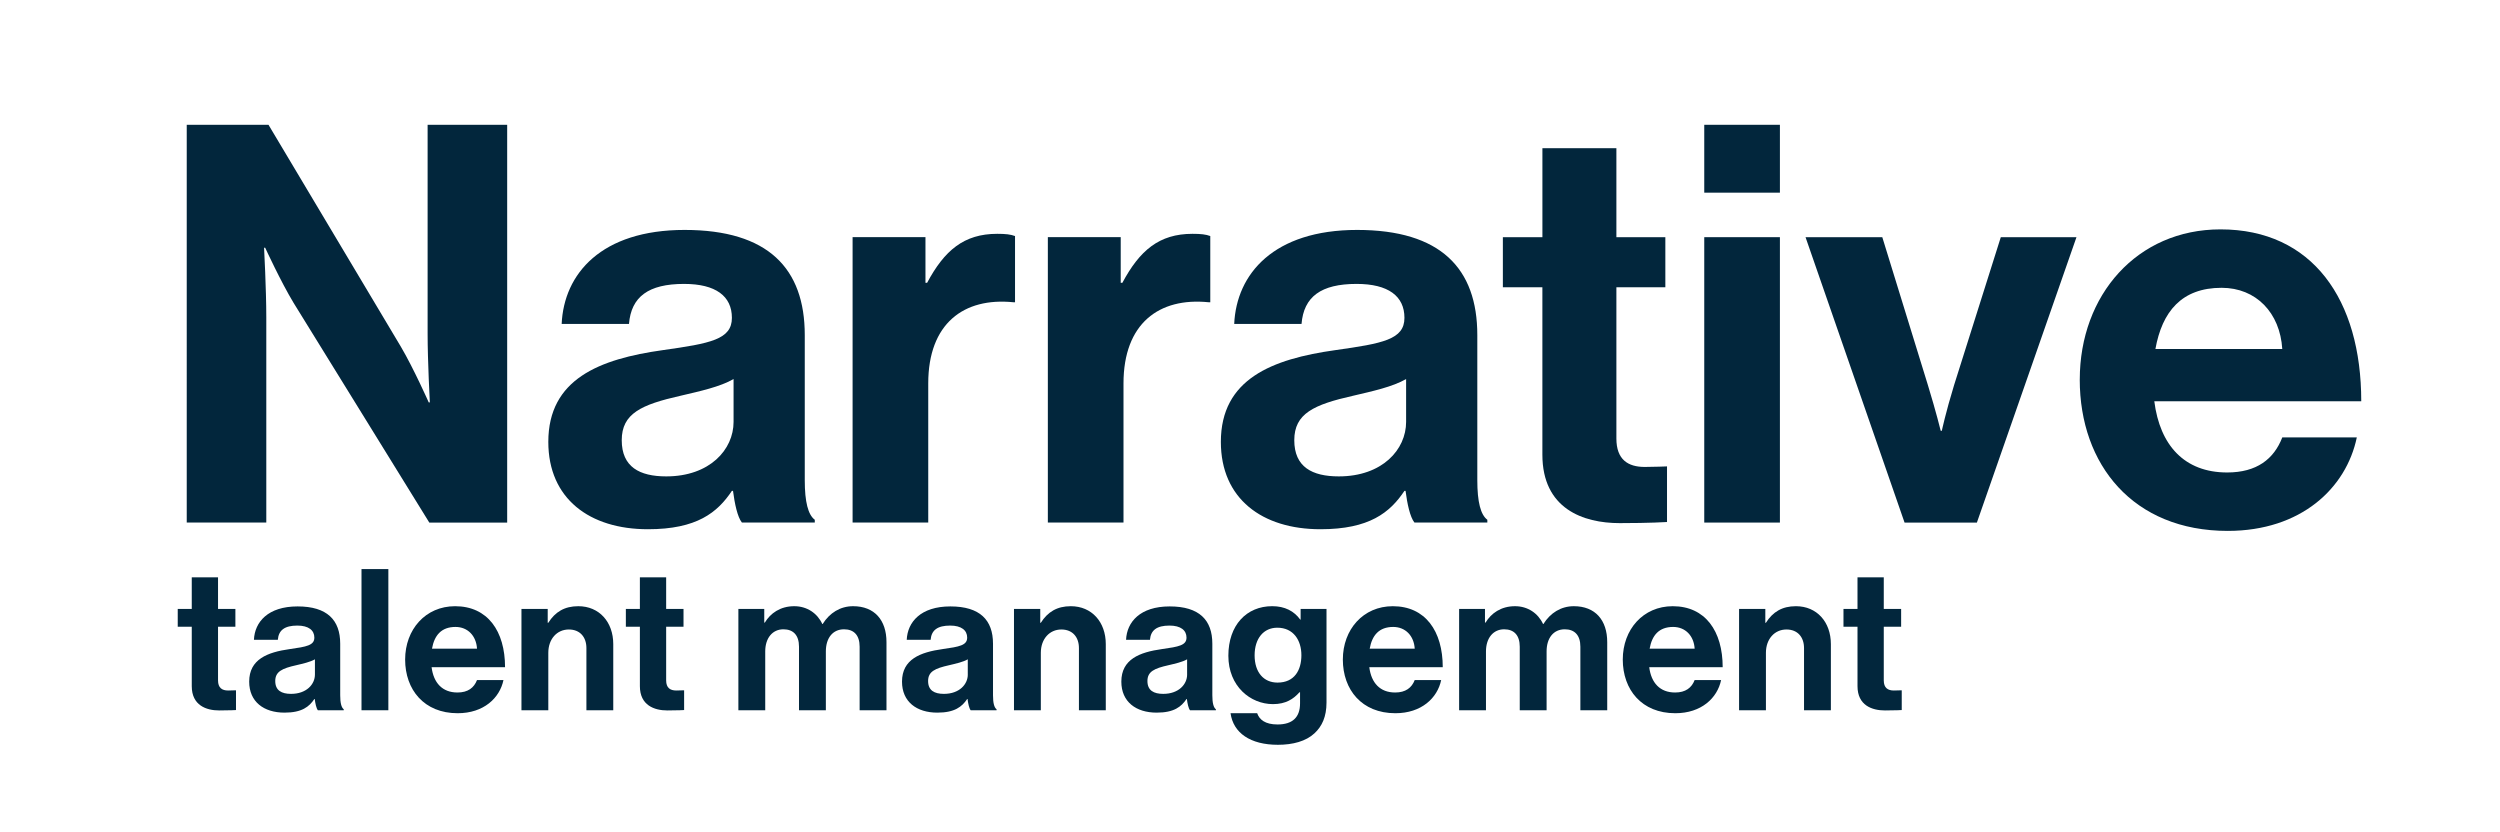
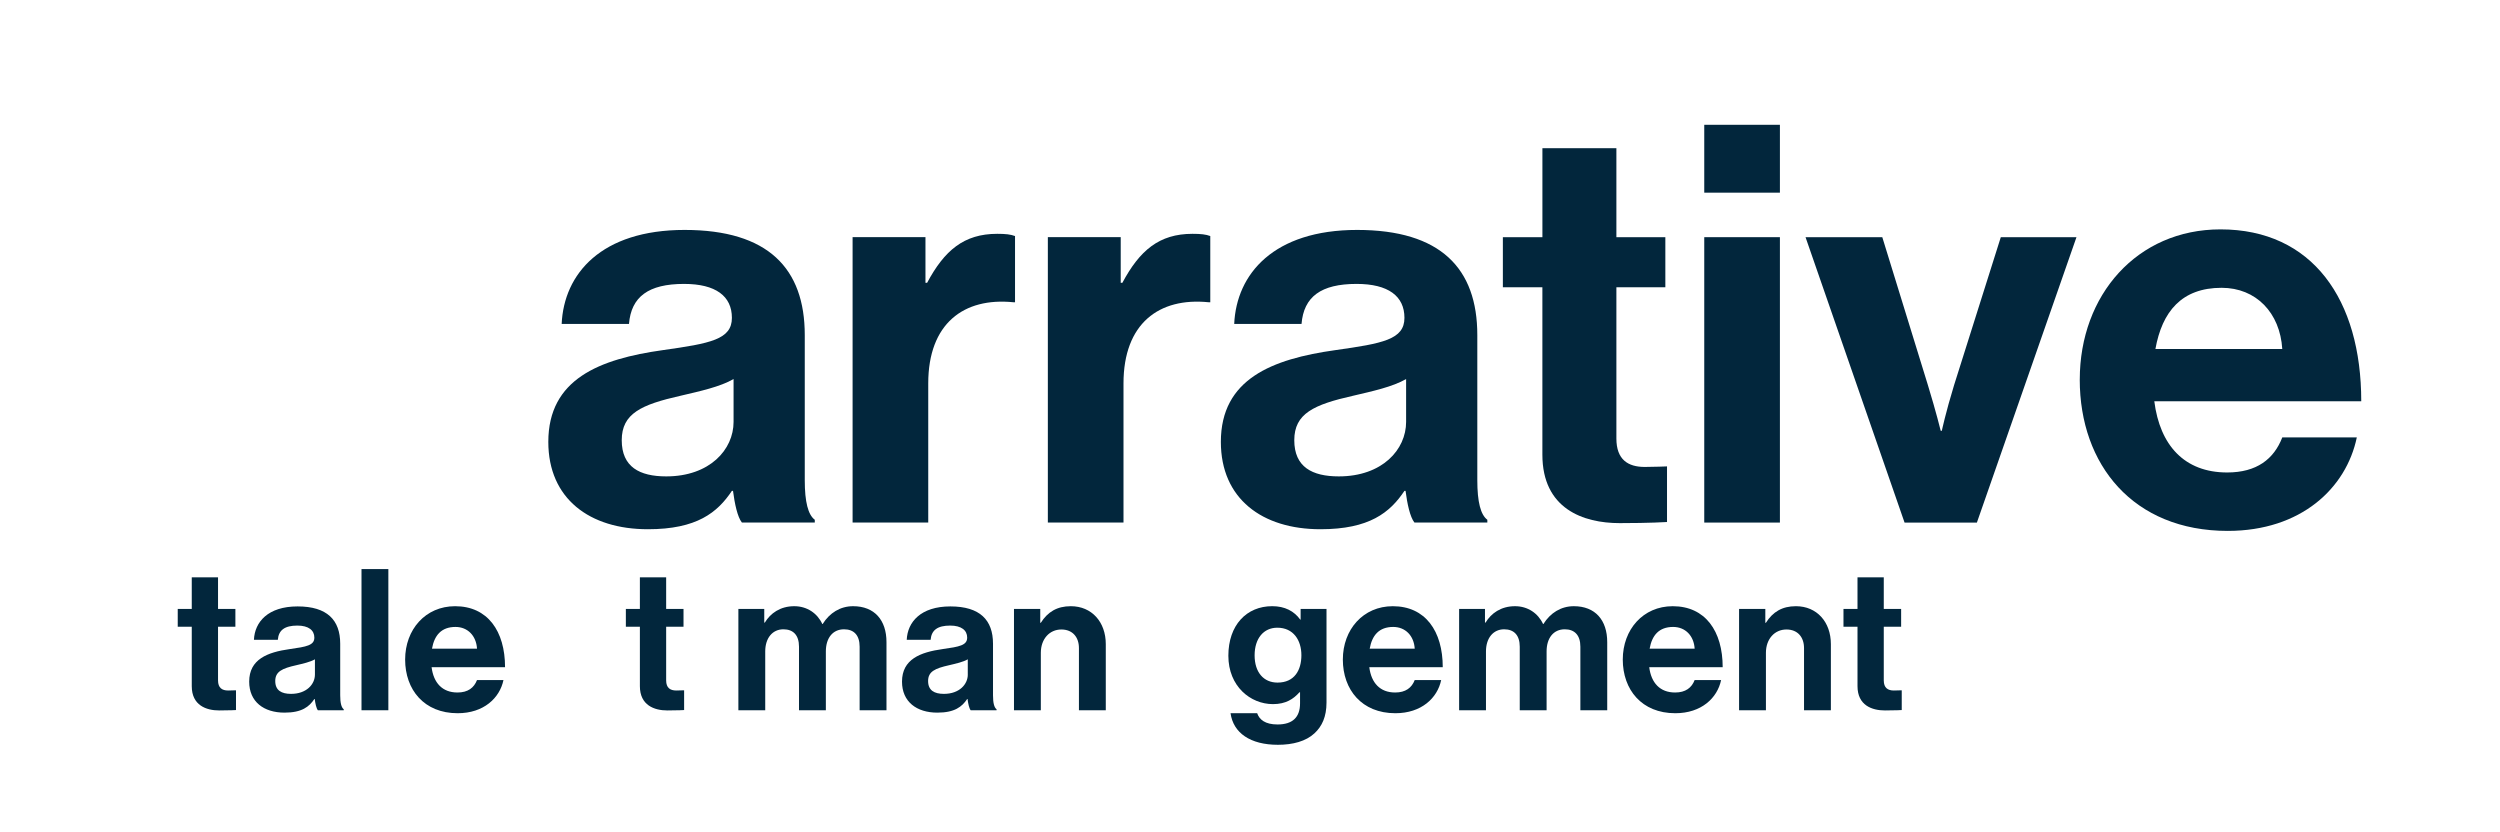
<svg xmlns="http://www.w3.org/2000/svg" id="Laag_1" viewBox="0 0 1080 359.25">
  <defs>
    <style>
      .cls-1 {
        fill: #02263c;
      }
    </style>
  </defs>
  <g>
    <path class="cls-1" d="M76.78,263.07h6.06v-13.65h11.35v13.65h7.5v7.68h-7.5v23.2c0,3.24,1.79,4.35,4.35,4.35,1.45,0,3.41-.09,3.41-.09v8.53s-2.65.17-7.25.17c-5.63,0-11.86-2.22-11.86-10.49v-25.67h-6.06v-7.68Z" />
    <path class="cls-1" d="M135.97,301.97h-.17c-2.22,3.33-5.37,5.89-12.88,5.89-8.96,0-15.27-4.69-15.27-13.39,0-9.64,7.85-12.71,17.57-14.07,7.25-1.02,10.58-1.62,10.58-4.95,0-3.15-2.47-5.2-7.34-5.2-5.46,0-8.1,1.96-8.44,6.14h-10.32c.34-7.68,6.05-14.42,18.85-14.42s18.42,5.89,18.42,16.12v22.26c0,3.33.51,5.29,1.53,6.06v.43h-11.17c-.69-.86-1.11-2.9-1.37-4.86ZM136.05,291.39v-6.57c-2.05,1.19-5.21,1.87-8.1,2.56-6.05,1.36-9.04,2.73-9.04,6.82s2.73,5.55,6.82,5.55c6.66,0,10.32-4.1,10.32-8.36Z" />
-     <path class="cls-1" d="M156.17,245.84h11.6v60.99h-11.6v-60.99Z" />
+     <path class="cls-1" d="M156.17,245.84h11.6v60.99h-11.6v-60.99" />
    <path class="cls-1" d="M175.02,284.91c0-12.97,8.79-23.03,21.58-23.03,14.07,0,21.58,10.75,21.58,26.36h-31.73c.85,6.74,4.61,10.92,11.18,10.92,4.52,0,7.16-2.05,8.44-5.38h11.43c-1.62,7.76-8.53,14.33-19.79,14.33-14.5,0-22.69-10.15-22.69-23.2ZM186.62,280.22h19.45c-.34-5.55-4.01-9.38-9.3-9.38-6.14,0-9.13,3.66-10.15,9.38Z" />
-     <path class="cls-1" d="M236.6,269.04h.26c2.98-4.69,6.99-7.16,12.97-7.16,9.04,0,15.1,6.82,15.1,16.38v28.57h-11.6v-26.87c0-4.69-2.73-8.02-7.59-8.02-5.12,0-8.87,4.1-8.87,10.07v24.82h-11.6v-43.76h11.34v5.97Z" />
    <path class="cls-1" d="M270.37,263.07h6.06v-13.65h11.35v13.65h7.5v7.68h-7.5v23.2c0,3.24,1.79,4.35,4.35,4.35,1.45,0,3.41-.09,3.41-.09v8.53s-2.65.17-7.25.17c-5.63,0-11.86-2.22-11.86-10.49v-25.67h-6.06v-7.68Z" />
    <path class="cls-1" d="M318.98,263.07h11.18v5.89h.25c2.39-4.01,6.66-7.08,12.71-7.08,5.55,0,9.98,3.07,12.11,7.68h.17c2.99-4.78,7.59-7.68,13.14-7.68,9.21,0,14.42,5.97,14.42,15.52v29.43h-11.6v-27.46c0-4.95-2.47-7.51-6.74-7.51-4.86,0-7.85,3.75-7.85,9.55v25.42h-11.6v-27.46c0-4.95-2.47-7.51-6.74-7.51-4.69,0-7.85,3.75-7.85,9.55v25.42h-11.6v-43.76Z" />
    <path class="cls-1" d="M417.99,301.97h-.17c-2.22,3.33-5.38,5.89-12.88,5.89-8.95,0-15.27-4.69-15.27-13.39,0-9.64,7.85-12.71,17.57-14.07,7.25-1.02,10.58-1.62,10.58-4.95,0-3.15-2.48-5.2-7.34-5.2-5.46,0-8.1,1.96-8.45,6.14h-10.32c.34-7.68,6.06-14.42,18.85-14.42s18.42,5.89,18.42,16.12v22.26c0,3.33.51,5.29,1.54,6.06v.43h-11.18c-.68-.86-1.11-2.9-1.36-4.86ZM418.08,291.39v-6.57c-2.04,1.19-5.2,1.87-8.1,2.56-6.06,1.36-9.04,2.73-9.04,6.82s2.73,5.55,6.83,5.55c6.65,0,10.32-4.1,10.32-8.36Z" />
    <path class="cls-1" d="M449.38,269.04h.25c2.99-4.69,7-7.16,12.97-7.16,9.04,0,15.1,6.82,15.1,16.38v28.57h-11.6v-26.87c0-4.69-2.73-8.02-7.59-8.02-5.12,0-8.87,4.1-8.87,10.07v24.82h-11.6v-43.76h11.35v5.97Z" />
-     <path class="cls-1" d="M512.74,301.97h-.17c-2.22,3.33-5.38,5.89-12.88,5.89-8.95,0-15.27-4.69-15.27-13.39,0-9.64,7.85-12.71,17.57-14.07,7.25-1.02,10.58-1.62,10.58-4.95,0-3.15-2.48-5.2-7.34-5.2-5.46,0-8.1,1.96-8.45,6.14h-10.32c.34-7.68,6.06-14.42,18.85-14.42s18.42,5.89,18.42,16.12v22.26c0,3.33.51,5.29,1.54,6.06v.43h-11.18c-.68-.86-1.11-2.9-1.36-4.86ZM512.83,291.39v-6.57c-2.04,1.19-5.2,1.87-8.1,2.56-6.06,1.36-9.04,2.73-9.04,6.82s2.73,5.55,6.83,5.55c6.65,0,10.32-4.1,10.32-8.36Z" />
    <path class="cls-1" d="M531.59,308.11h11.51c.94,2.73,3.41,4.86,8.79,4.86,6.57,0,9.73-3.16,9.73-9.13v-4.78h-.26c-2.56,2.9-5.89,5.12-11.43,5.12-9.73,0-19.28-7.68-19.28-20.9s7.85-21.41,18.94-21.41c5.46,0,9.47,2.13,12.11,5.8h.17v-4.61h11.18v40.43c0,6.14-1.96,10.32-5.21,13.31-3.66,3.41-9.29,4.95-15.78,4.95-11.94,0-19.28-5.12-20.47-13.65ZM562.2,283.03c0-6.4-3.41-11.86-10.4-11.86-5.89,0-9.81,4.6-9.81,11.94s3.92,11.77,9.89,11.77c7.34,0,10.32-5.37,10.32-11.85Z" />
    <path class="cls-1" d="M580.11,284.91c0-12.97,8.79-23.03,21.58-23.03,14.07,0,21.58,10.75,21.58,26.36h-31.73c.85,6.74,4.6,10.92,11.17,10.92,4.52,0,7.17-2.05,8.45-5.38h11.43c-1.62,7.76-8.53,14.33-19.79,14.33-14.5,0-22.69-10.15-22.69-23.2ZM591.71,280.22h19.45c-.34-5.55-4.01-9.38-9.3-9.38-6.14,0-9.13,3.66-10.15,9.38Z" />
    <path class="cls-1" d="M630.34,263.07h11.17v5.89h.26c2.39-4.01,6.65-7.08,12.71-7.08,5.55,0,9.98,3.07,12.11,7.68h.17c2.99-4.78,7.59-7.68,13.14-7.68,9.21,0,14.42,5.97,14.42,15.52v29.43h-11.6v-27.46c0-4.95-2.48-7.51-6.74-7.51-4.86,0-7.85,3.75-7.85,9.55v25.42h-11.6v-27.46c0-4.95-2.48-7.51-6.74-7.51-4.69,0-7.85,3.75-7.85,9.55v25.42h-11.6v-43.76Z" />
    <path class="cls-1" d="M701.04,284.91c0-12.97,8.79-23.03,21.58-23.03,14.07,0,21.58,10.75,21.58,26.36h-31.73c.85,6.74,4.61,10.92,11.18,10.92,4.52,0,7.16-2.05,8.44-5.38h11.43c-1.62,7.76-8.53,14.33-19.79,14.33-14.5,0-22.69-10.15-22.69-23.2ZM712.64,280.22h19.45c-.34-5.55-4.01-9.38-9.3-9.38-6.14,0-9.13,3.66-10.15,9.38Z" />
    <path class="cls-1" d="M762.61,269.04h.26c2.98-4.69,6.99-7.16,12.97-7.16,9.04,0,15.1,6.82,15.1,16.38v28.57h-11.6v-26.87c0-4.69-2.73-8.02-7.59-8.02-5.12,0-8.87,4.1-8.87,10.07v24.82h-11.6v-43.76h11.34v5.97Z" />
    <path class="cls-1" d="M796.38,263.07h6.06v-13.65h11.35v13.65h7.5v7.68h-7.5v23.2c0,3.24,1.79,4.35,4.35,4.35,1.45,0,3.41-.09,3.41-.09v8.53s-2.65.17-7.25.17c-5.63,0-11.86-2.22-11.86-10.49v-25.67h-6.06v-7.68Z" />
  </g>
  <g>
-     <path class="cls-1" d="M80.66,53.91h35.33l57.2,95.89c5.52,9.37,12.02,24.03,12.02,24.03h.48s-.96-17.78-.96-29.8V53.91h34.37v171.84h-33.64l-58.64-94.93c-5.52-9.13-12.26-23.79-12.26-23.79h-.48s.96,18.03.96,30.04v88.68h-34.37V53.91Z" />
    <path class="cls-1" d="M316.66,212.05h-.48c-6.25,9.37-15.14,16.58-36.29,16.58-25.23,0-43.02-13.22-43.02-37.73,0-27.16,22.11-35.81,49.5-39.65,20.43-2.88,29.81-4.57,29.81-13.94s-6.97-14.66-20.67-14.66c-15.38,0-22.83,5.53-23.79,17.3h-29.08c.96-21.63,17.07-40.62,53.11-40.62s51.91,16.58,51.91,45.42v62.73c0,9.37,1.44,14.9,4.33,17.06v1.2h-31.49c-1.92-2.4-3.12-8.17-3.84-13.7ZM316.9,182.24v-18.5c-5.77,3.37-14.66,5.29-22.83,7.21-17.06,3.85-25.48,7.69-25.48,19.23s7.69,15.62,19.23,15.62c18.75,0,29.08-11.53,29.08-23.55Z" />
    <path class="cls-1" d="M399.8,122.16h.72c7.45-13.94,15.86-21.15,30.28-21.15,3.61,0,5.77.24,7.69.96v28.6h-.72c-21.39-2.16-36.77,9.13-36.77,35.09v60.08h-32.68v-123.29h31.48v19.71Z" />
    <path class="cls-1" d="M484.15,122.16h.72c7.45-13.94,15.86-21.15,30.28-21.15,3.61,0,5.77.24,7.69.96v28.6h-.72c-21.39-2.16-36.77,9.13-36.77,35.09v60.08h-32.68v-123.29h31.48v19.71Z" />
    <path class="cls-1" d="M607.2,212.05h-.48c-6.25,9.37-15.14,16.58-36.29,16.58-25.23,0-43.02-13.22-43.02-37.73,0-27.16,22.11-35.81,49.5-39.65,20.43-2.88,29.81-4.57,29.81-13.94s-6.97-14.66-20.67-14.66c-15.38,0-22.83,5.53-23.79,17.3h-29.08c.96-21.63,17.07-40.62,53.11-40.62s51.91,16.58,51.91,45.42v62.73c0,9.37,1.44,14.9,4.33,17.06v1.2h-31.49c-1.92-2.4-3.12-8.17-3.84-13.7ZM607.44,182.24v-18.5c-5.77,3.37-14.66,5.29-22.83,7.21-17.06,3.85-25.48,7.69-25.48,19.23s7.69,15.62,19.23,15.62c18.75,0,29.08-11.53,29.08-23.55Z" />
    <path class="cls-1" d="M649.25,102.46h17.07v-38.45h31.96v38.45h21.15v21.63h-21.15v65.37c0,9.13,5.05,12.26,12.26,12.26,4.08,0,9.61-.24,9.61-.24v24.03s-7.45.48-20.43.48c-15.86,0-33.41-6.25-33.41-29.56v-72.34h-17.07v-21.63Z" />
    <path class="cls-1" d="M736.24,53.91h32.68v29.32h-32.68v-29.32ZM736.24,102.46h32.68v123.29h-32.68v-123.29Z" />
    <path class="cls-1" d="M779.98,102.46h33.17l19.71,63.93c3.6,11.78,5.53,19.71,5.53,19.71h.48s1.68-7.93,5.29-19.71l20.19-63.93h32.69l-43.02,123.29h-31.25l-42.78-123.29Z" />
    <path class="cls-1" d="M898.46,163.98c0-36.53,24.75-64.89,60.8-64.89,39.66,0,60.8,30.28,60.8,74.26h-89.4c2.4,18.99,12.98,30.76,31.48,30.76,12.74,0,20.19-5.77,23.8-15.14h32.2c-4.57,21.87-24.04,40.38-55.76,40.38-40.86,0-63.93-28.6-63.93-65.37ZM931.14,150.76h54.8c-.96-15.62-11.3-26.43-26.2-26.43-17.3,0-25.71,10.33-28.6,26.43Z" />
  </g>
</svg>